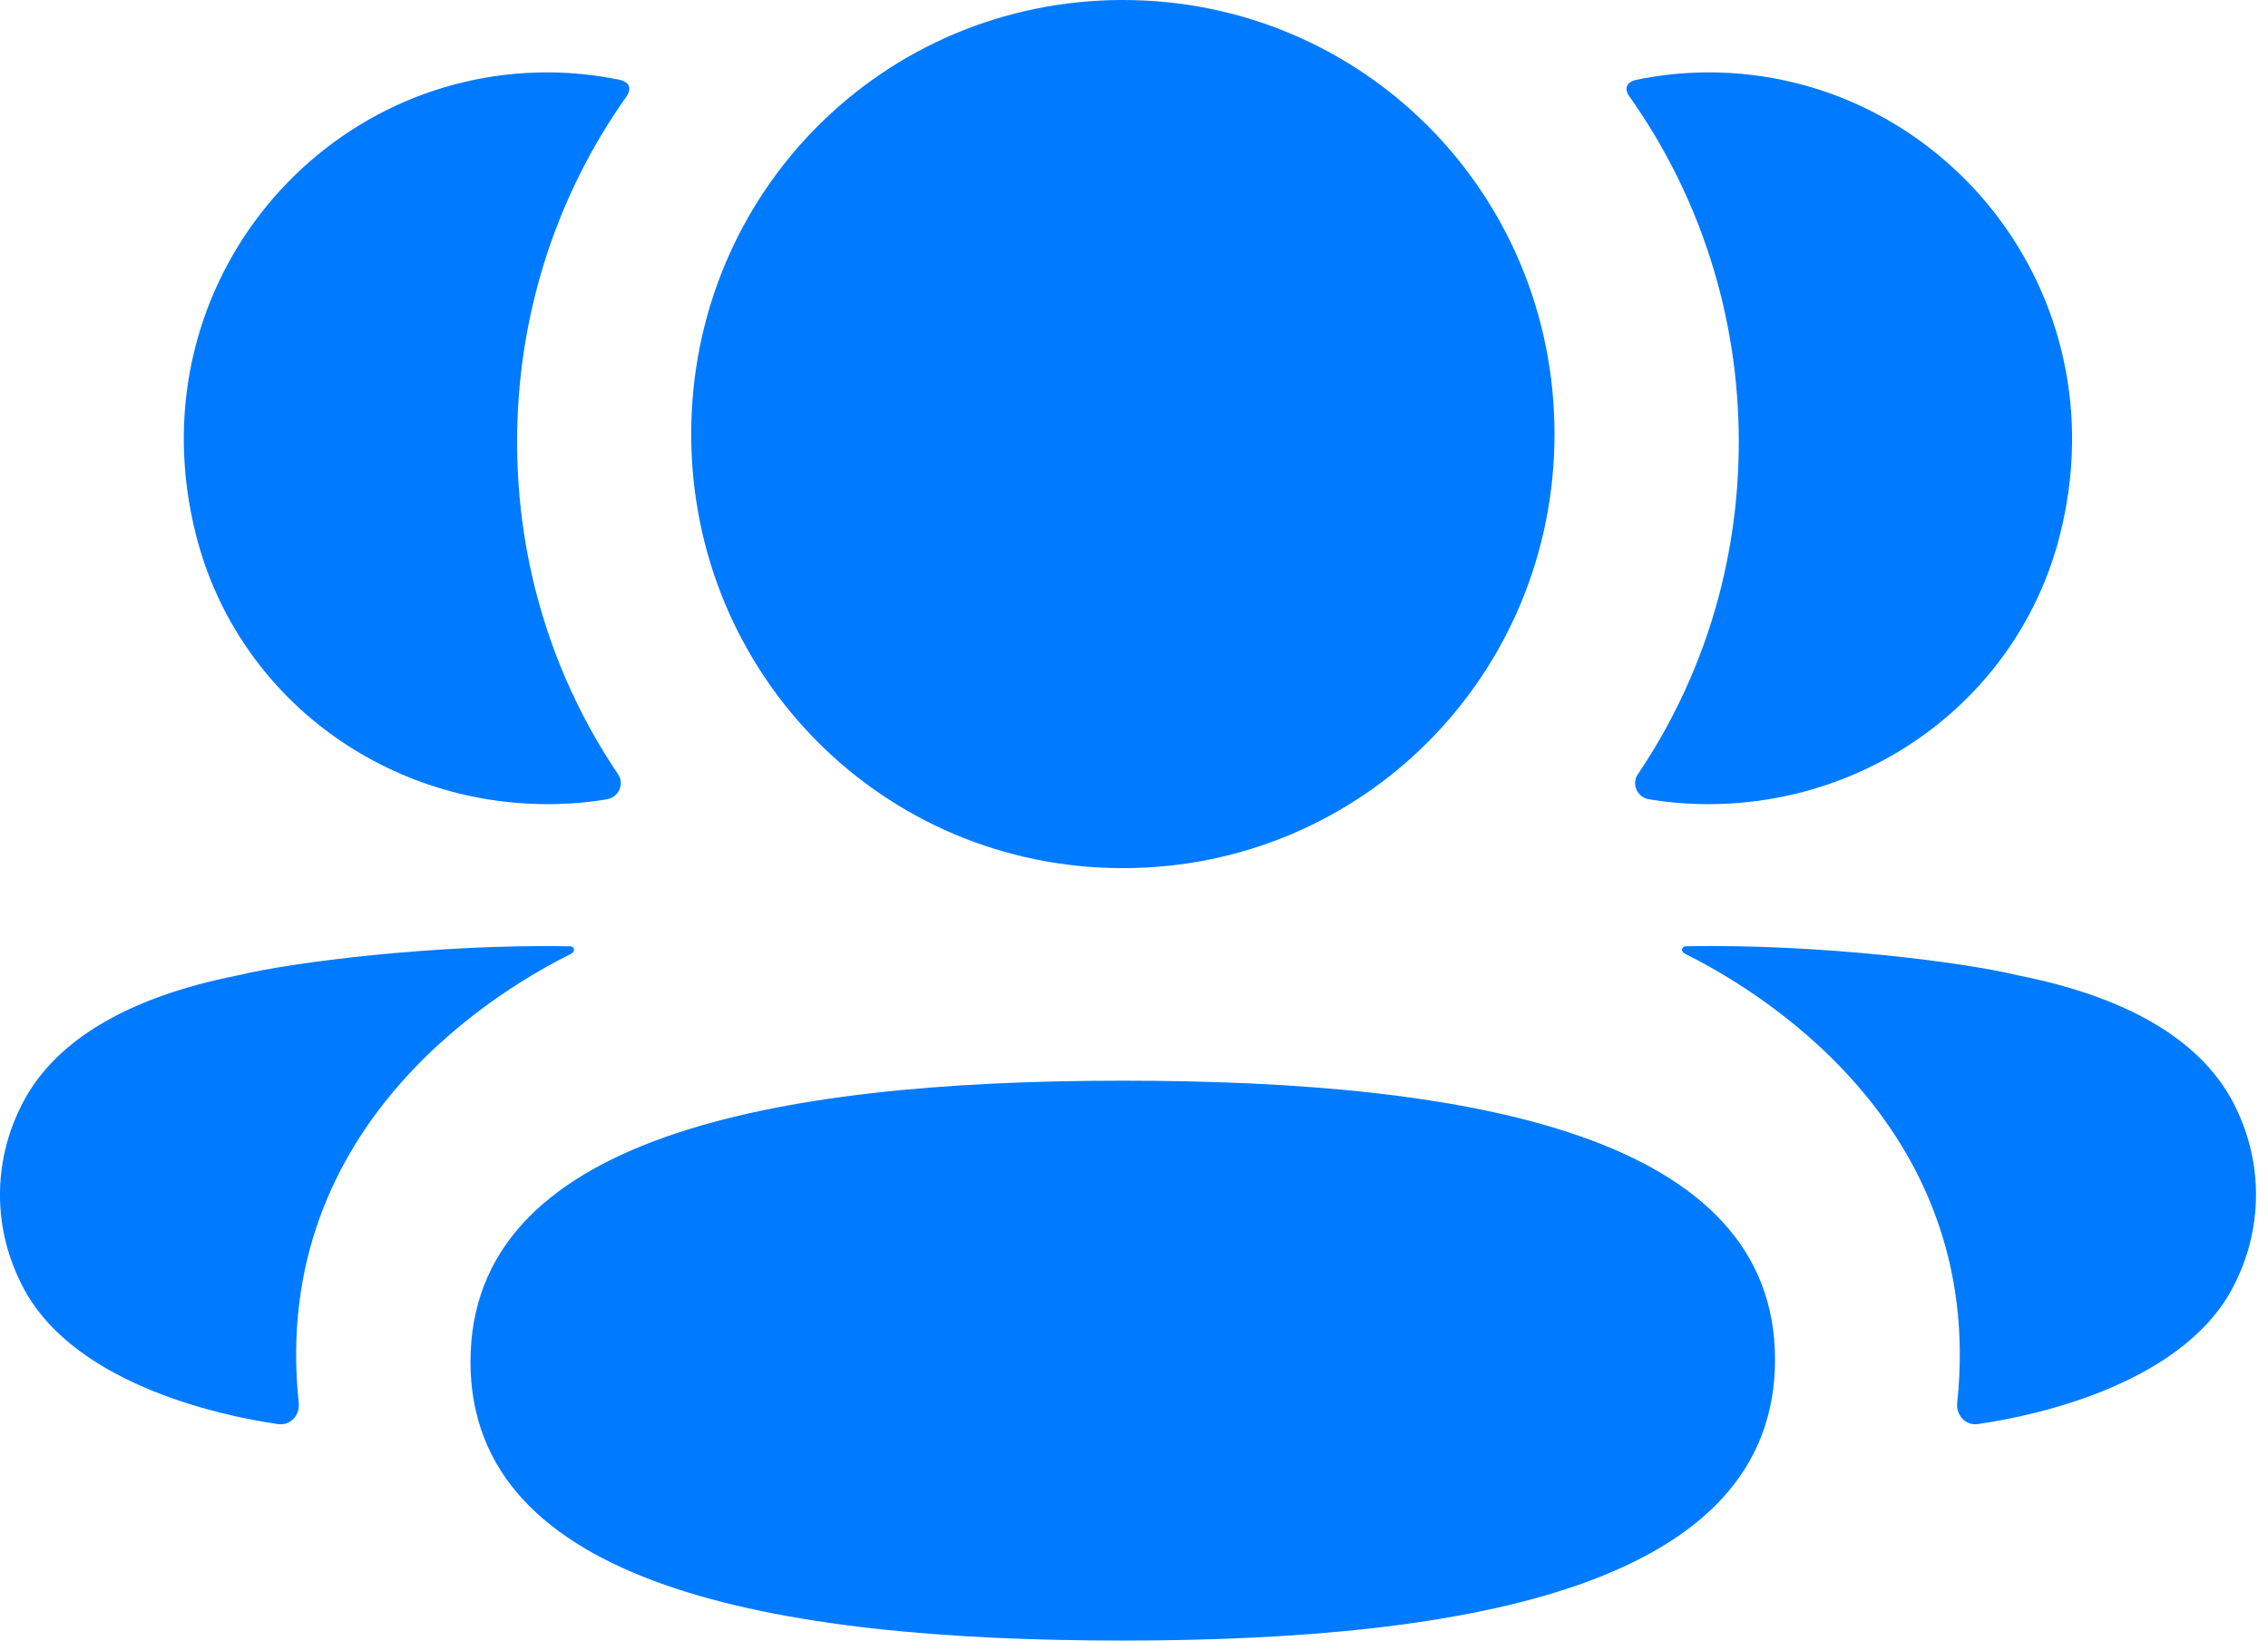
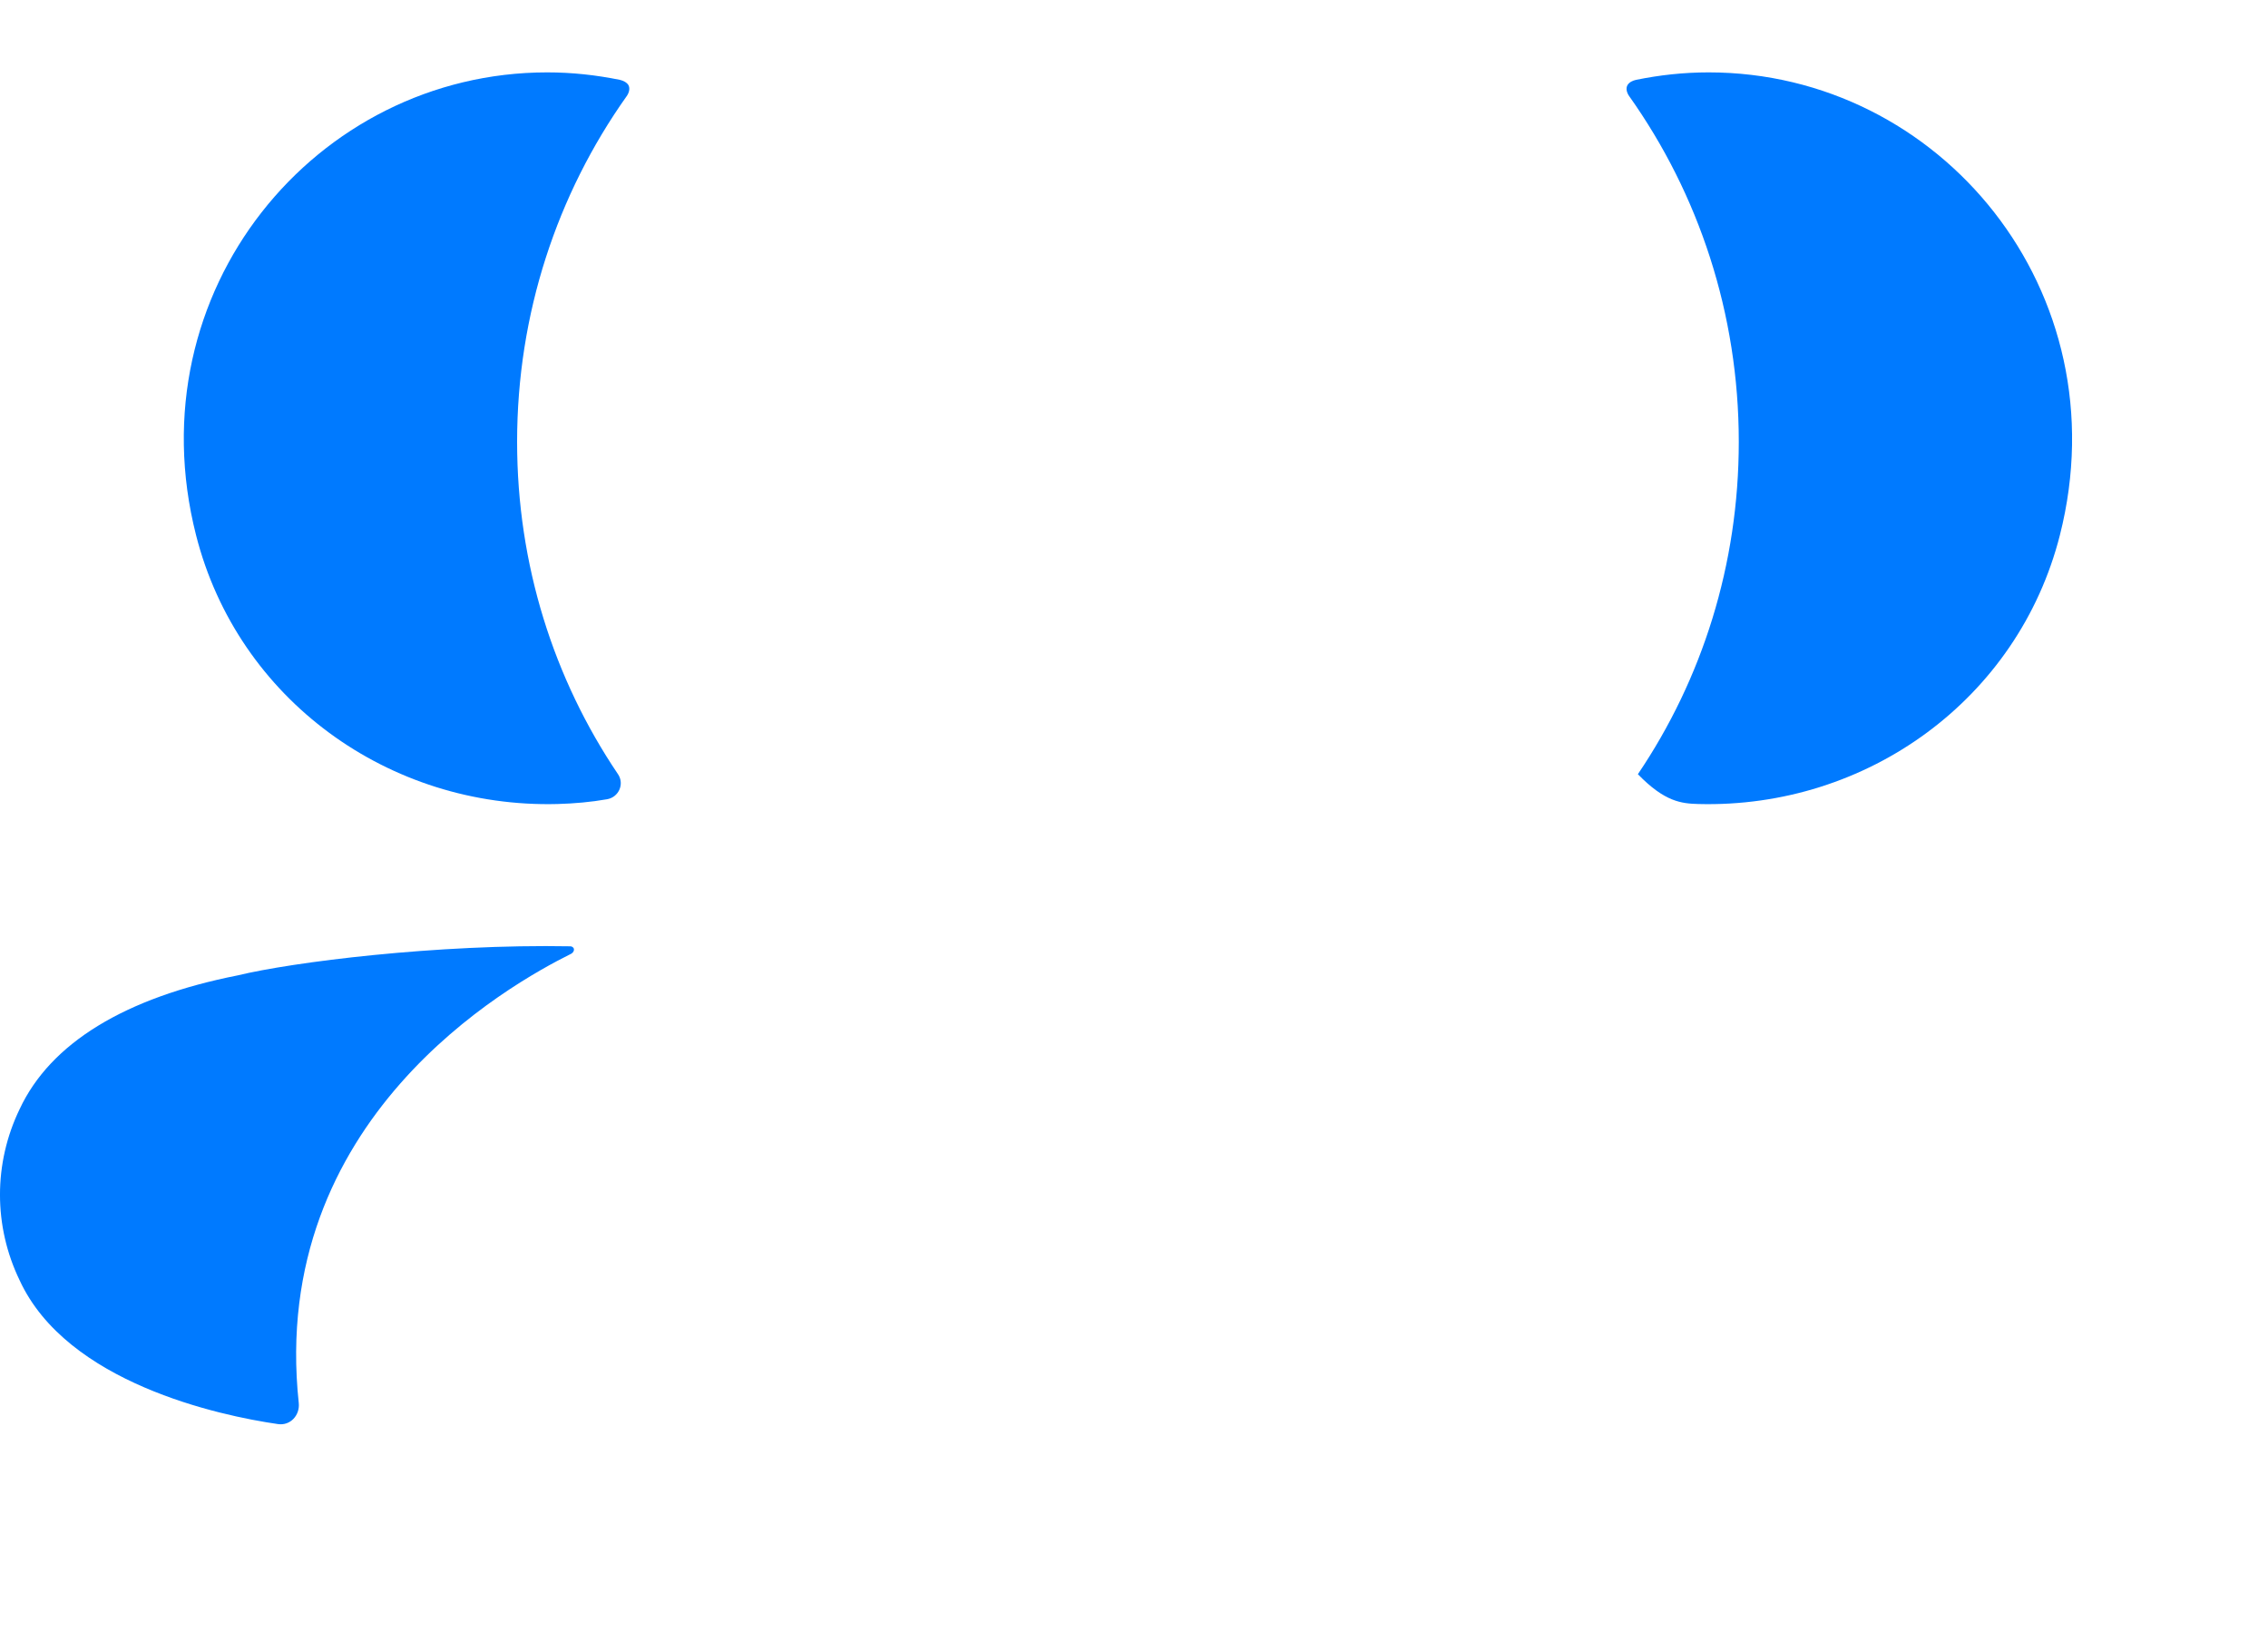
<svg xmlns="http://www.w3.org/2000/svg" width="47" height="34" viewBox="0 0 47 34" fill="none">
-   <path fill-rule="evenodd" clip-rule="evenodd" d="M32.214 8.995C32.214 13.988 28.233 17.992 23.269 17.992C18.305 17.992 14.324 13.988 14.324 8.995C14.324 4 18.305 0 23.269 0C28.233 0 32.214 4 32.214 8.995ZM23.267 34C15.976 34 9.75 32.844 9.75 28.221C9.75 23.595 15.936 22.397 23.267 22.397C30.558 22.397 36.784 23.553 36.784 28.178C36.784 32.802 30.598 34 23.267 34Z" fill="#007AFF" />
  <path d="M11.554 16.663C11.904 16.653 12.246 16.623 12.581 16.564C12.823 16.521 12.944 16.248 12.807 16.045C11.476 14.074 10.716 11.702 10.716 9.157C10.716 6.501 11.546 4.024 12.986 1.994C13.032 1.931 13.064 1.833 13.021 1.76C12.983 1.703 12.91 1.67 12.846 1.655C12.358 1.556 11.86 1.5 11.339 1.5C6.544 1.5 2.778 6.038 4.063 11.092C4.928 14.495 8.062 16.755 11.554 16.663Z" fill="#007AFF" />
  <path d="M11.835 19.767C11.888 19.737 11.899 19.694 11.893 19.666C11.89 19.648 11.869 19.618 11.827 19.612C9.038 19.561 6.043 19.943 4.933 20.213C2.587 20.676 1.046 21.618 0.407 22.986C-0.136 24.11 -0.136 25.411 0.407 26.534C1.385 28.657 4.538 29.338 5.763 29.514C6.016 29.55 6.218 29.332 6.191 29.076C5.565 23.197 10.544 20.408 11.835 19.767Z" fill="#007AFF" />
-   <path d="M36.033 9.157C36.033 11.702 35.274 14.074 33.942 16.045C33.805 16.248 33.926 16.521 34.168 16.564C34.501 16.621 34.846 16.653 35.196 16.663C38.687 16.755 41.821 14.495 42.687 11.092C43.969 6.038 40.204 1.5 35.409 1.5C34.887 1.5 34.389 1.556 33.904 1.655C33.837 1.67 33.767 1.701 33.729 1.76C33.683 1.833 33.717 1.931 33.763 1.994C35.203 4.024 36.033 6.501 36.033 9.157Z" fill="#007AFF" />
-   <path d="M46.346 22.985C45.706 21.617 44.163 20.675 41.817 20.214C40.71 19.942 37.713 19.559 34.925 19.611C34.883 19.617 34.861 19.648 34.857 19.667C34.851 19.694 34.862 19.738 34.918 19.766C36.206 20.407 41.185 23.196 40.559 29.077C40.533 29.331 40.736 29.551 40.989 29.513C42.215 29.337 45.367 28.656 46.346 26.533C46.886 25.412 46.886 24.109 46.346 22.985Z" fill="#007AFF" />
+   <path d="M36.033 9.157C36.033 11.702 35.274 14.074 33.942 16.045C34.501 16.621 34.846 16.653 35.196 16.663C38.687 16.755 41.821 14.495 42.687 11.092C43.969 6.038 40.204 1.5 35.409 1.5C34.887 1.5 34.389 1.556 33.904 1.655C33.837 1.67 33.767 1.701 33.729 1.76C33.683 1.833 33.717 1.931 33.763 1.994C35.203 4.024 36.033 6.501 36.033 9.157Z" fill="#007AFF" />
</svg>